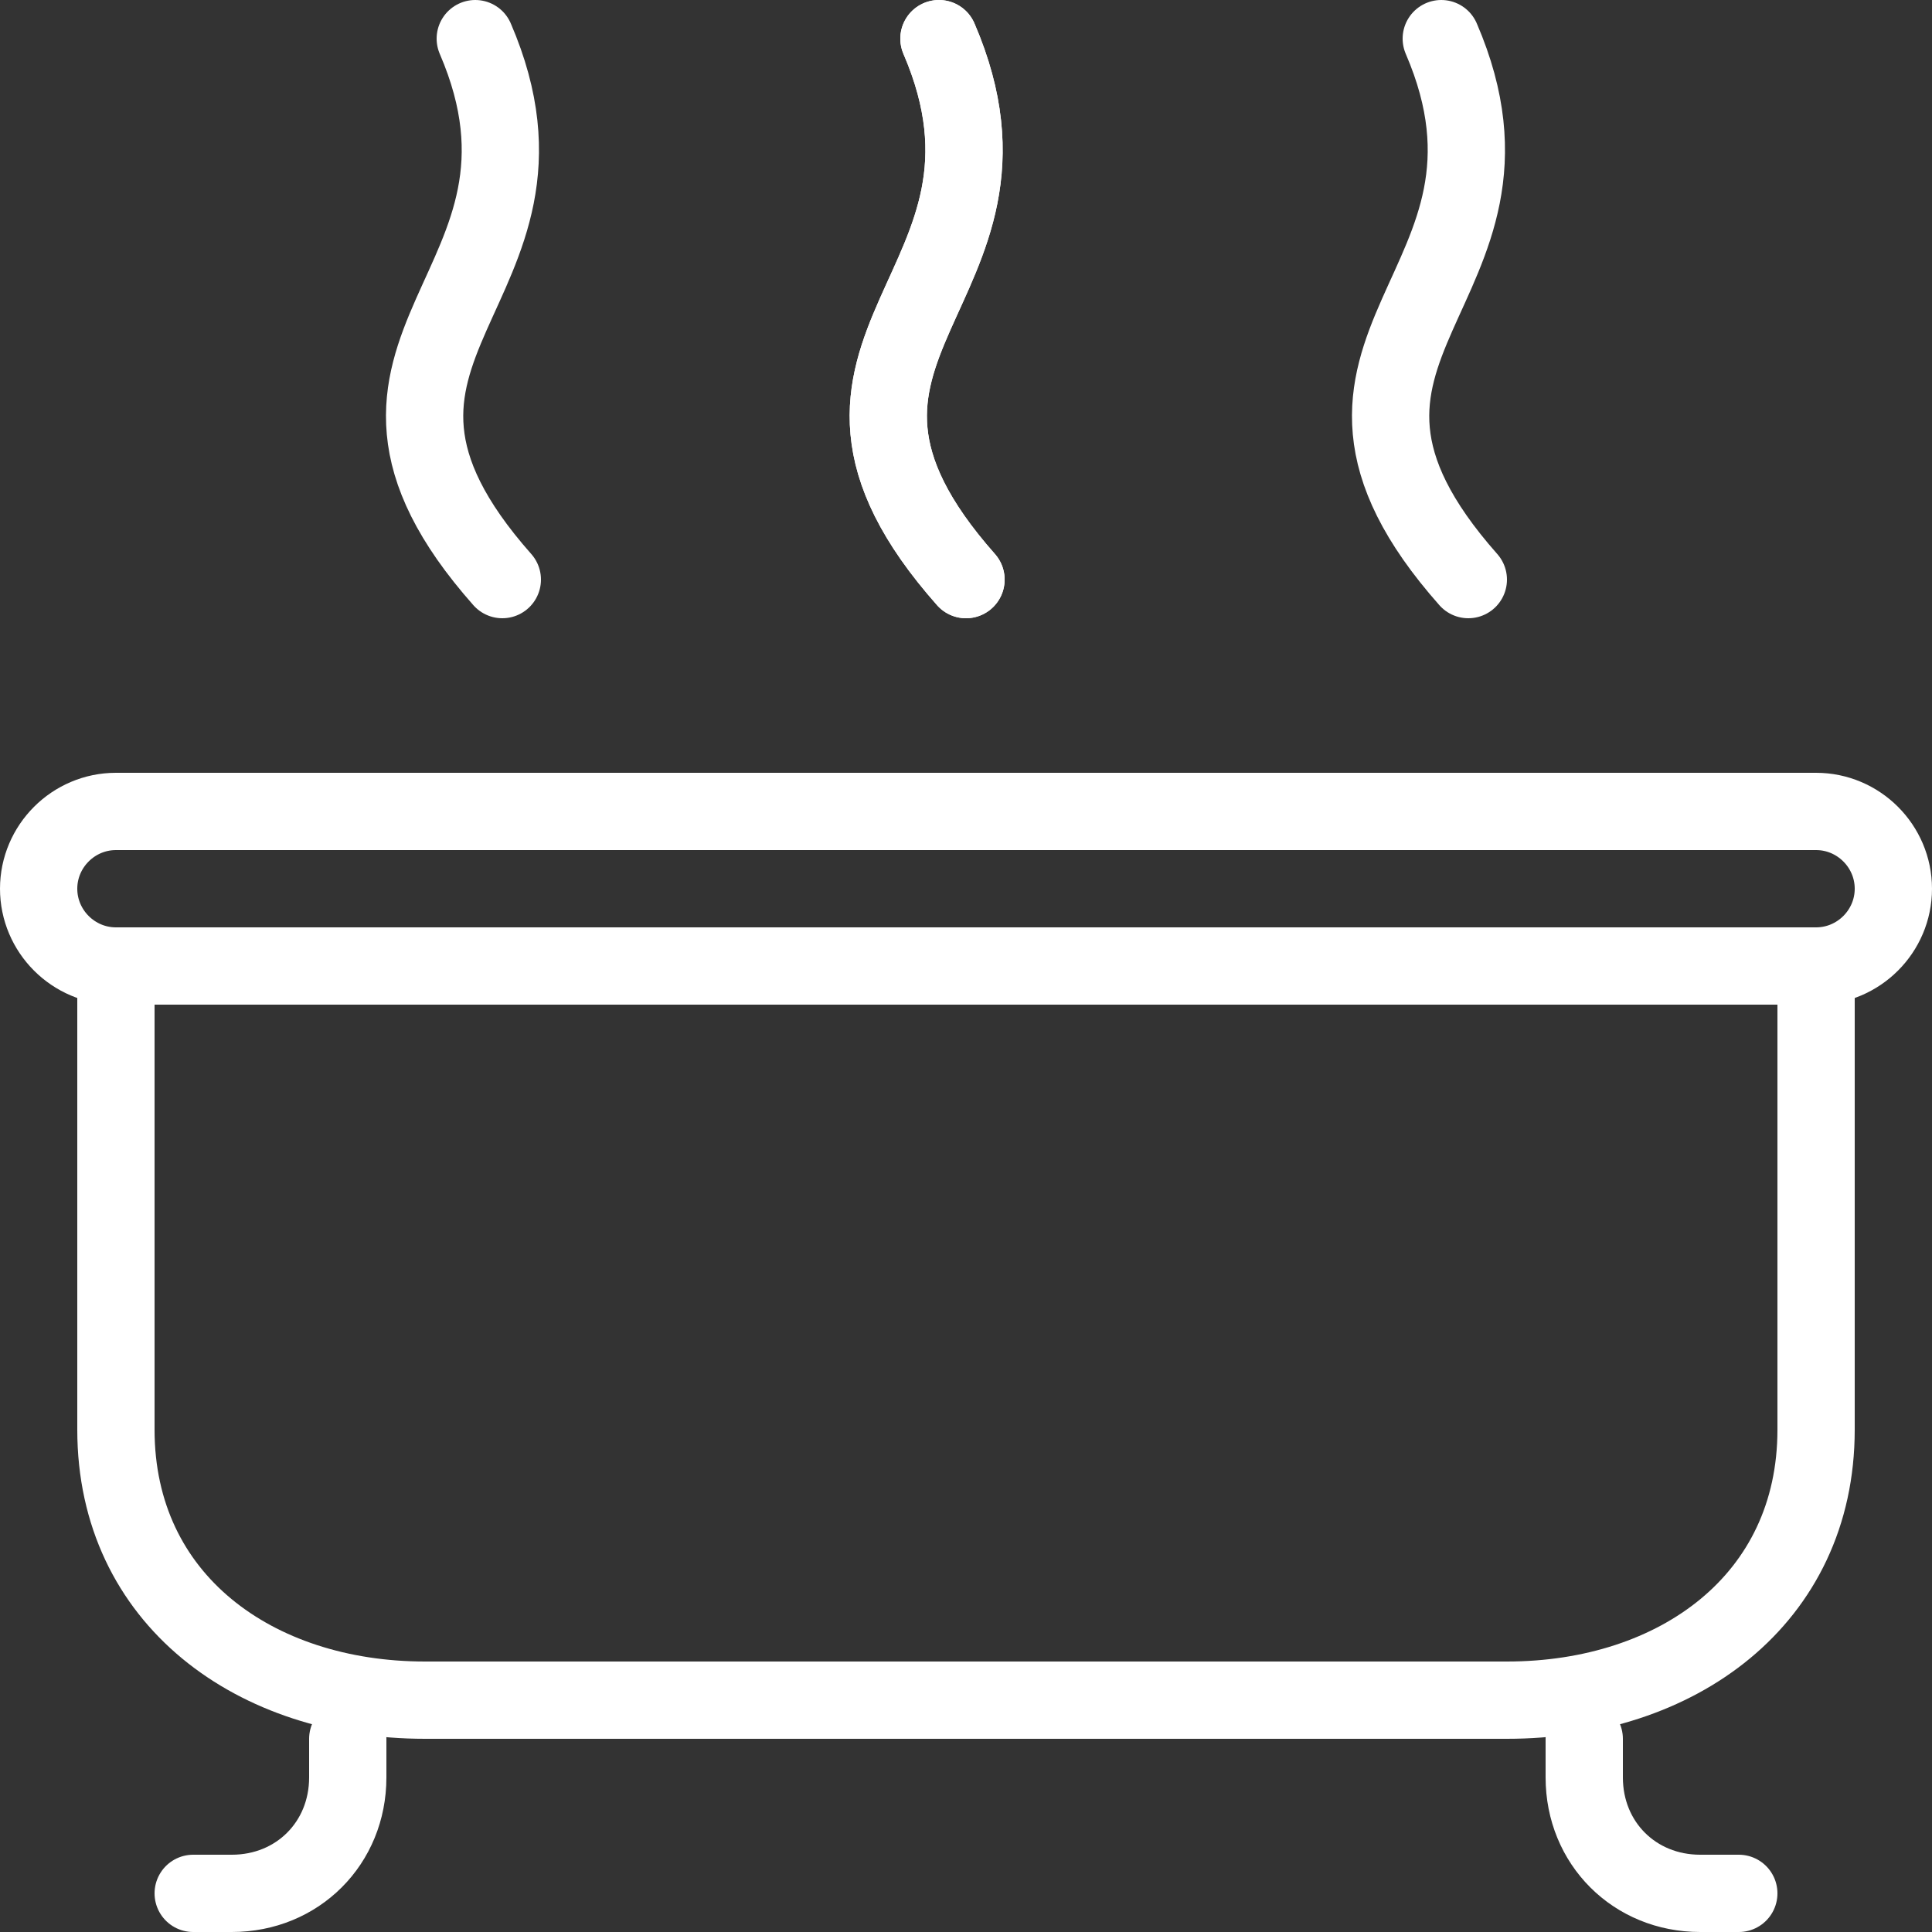
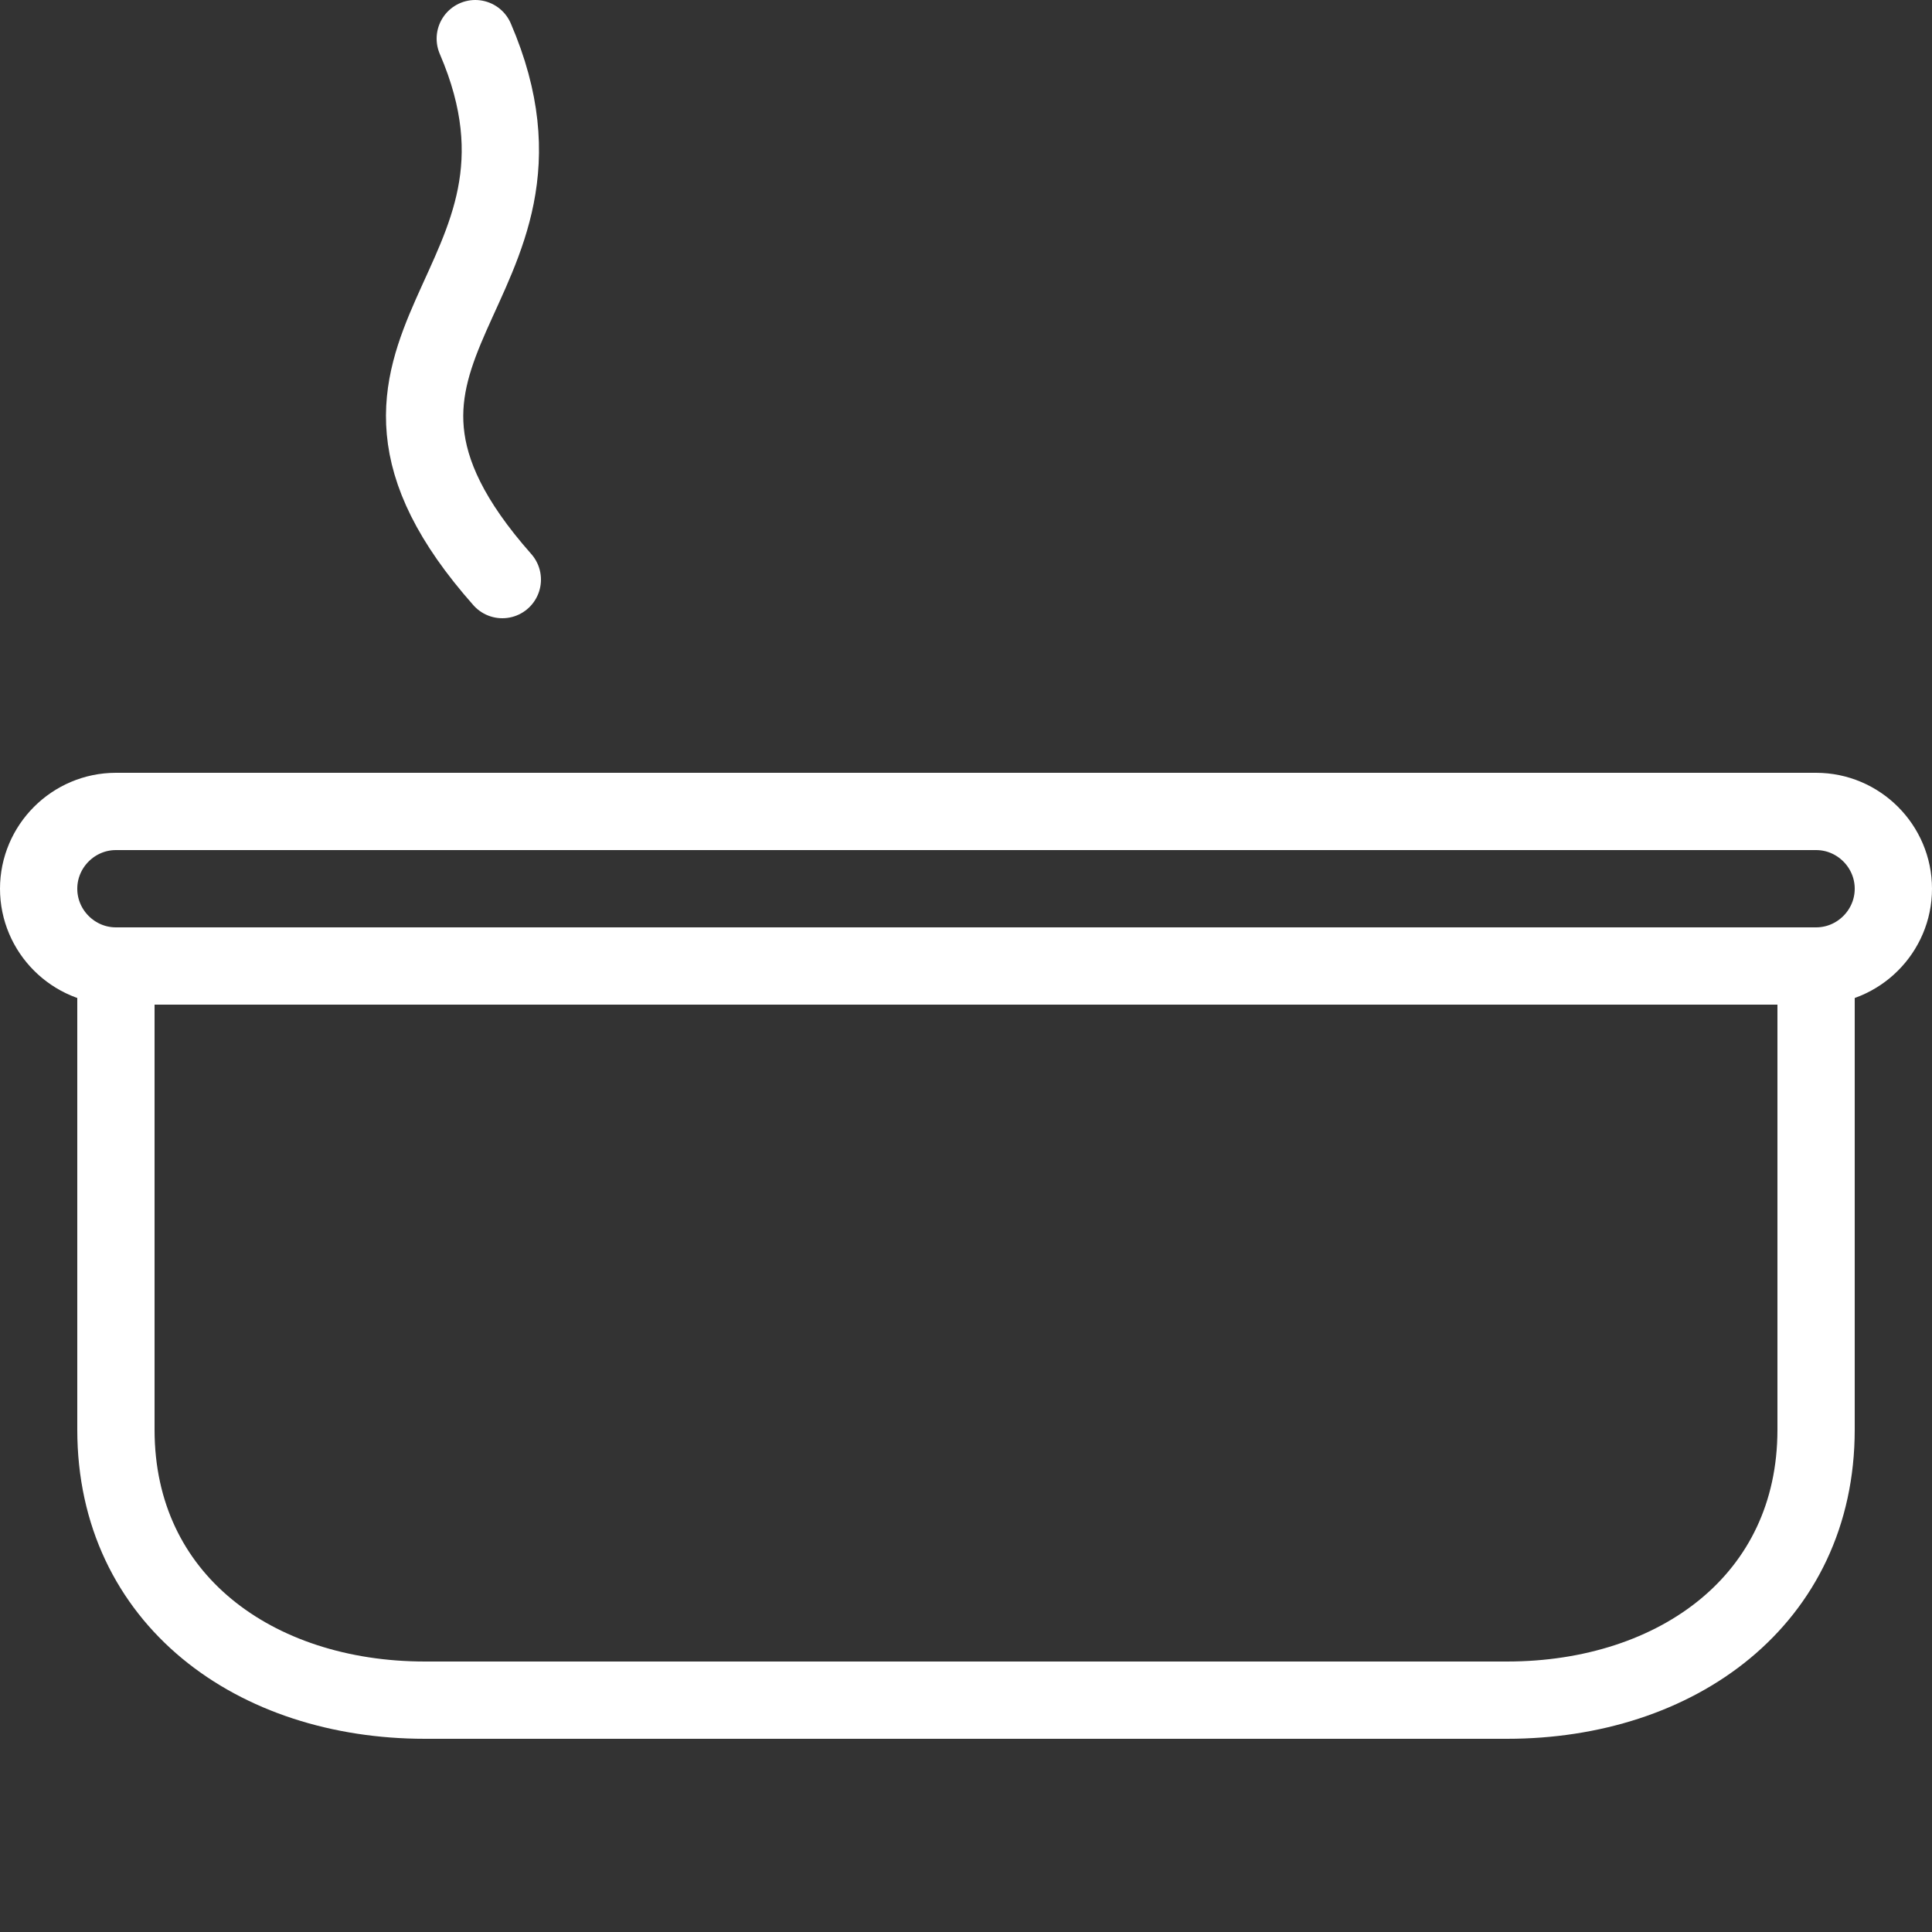
<svg xmlns="http://www.w3.org/2000/svg" width="375pt" height="375pt" viewBox="0 0 375 375" version="1.1">
  <rect x="0" y="0" width="375" height="375" fill="#333333" stroke="none" />
  <g id="surface46492">
-     <path style="fill:none;stroke-width:2;stroke-linecap:round;stroke-linejoin:round;stroke:rgb(100%,100%,100%);stroke-opacity:1;stroke-miterlimit:10;" d="M 24.3 1 C 27.1 7.5 19.6 8.9 25 15 " transform="matrix(7.5,0,0,7.5,0,0)" />
-     <path style="fill:none;stroke-width:2;stroke-linecap:round;stroke-linejoin:round;stroke:rgb(100%,100%,100%);stroke-opacity:1;stroke-miterlimit:10;" d="M 37.3 1 C 40.1 7.5 32.6 8.9 38 15 " transform="matrix(7.5,0,0,7.5,0,0)" />
-     <path style="fill:none;stroke-width:2;stroke-linecap:round;stroke-linejoin:round;stroke:rgb(100%,100%,100%);stroke-opacity:1;stroke-miterlimit:10;" d="M 24.3 1 C 27.1 7.5 19.6 8.9 25 15 " transform="matrix(7.5,0,0,7.5,0,0)" />
    <path style="fill:none;stroke-width:2;stroke-linecap:round;stroke-linejoin:round;stroke:rgb(100%,100%,100%);stroke-opacity:1;stroke-miterlimit:10;" d="M 12.3 1 C 15.1 7.5 7.6 8.9 13 15 " transform="matrix(7.5,0,0,7.5,0,0)" />
    <path style="fill:none;stroke-width:2;stroke-linecap:round;stroke-linejoin:round;stroke:rgb(100%,100%,100%);stroke-opacity:1;stroke-miterlimit:10;" d="M 47 21 L 3 21 C 1.9 21 1 21.9 1 23 C 1 24.1 1.9 25 3 25 L 47 25 C 48.1 25 49 24.1 49 23 C 49 21.9 48.1 21 47 21 Z M 47 21 " transform="matrix(7.5,0,0,7.5,0,0)" />
    <path style="fill:none;stroke-width:2;stroke-linecap:round;stroke-linejoin:round;stroke:rgb(100%,100%,100%);stroke-opacity:1;stroke-miterlimit:10;" d="M 47 25 L 47 37 C 47 41.4 43.4 44 39 44 L 11 44 C 6.6 44 3 41.4 3 37 L 3 25 " transform="matrix(7.5,0,0,7.5,0,0)" />
-     <path style="fill:none;stroke-width:2;stroke-linecap:round;stroke-linejoin:round;stroke:rgb(100%,100%,100%);stroke-opacity:1;stroke-miterlimit:10;" d="M 9 45 L 9 46 C 9 47.7 7.7 49 6 49 L 5 49 " transform="matrix(7.5,0,0,7.5,0,0)" />
-     <path style="fill:none;stroke-width:2;stroke-linecap:round;stroke-linejoin:round;stroke:rgb(100%,100%,100%);stroke-opacity:1;stroke-miterlimit:10;" d="M 41 45 L 41 46 C 41 47.7 42.3 49 44 49 L 45 49 " transform="matrix(7.5,0,0,7.5,0,0)" />
  </g>
</svg>